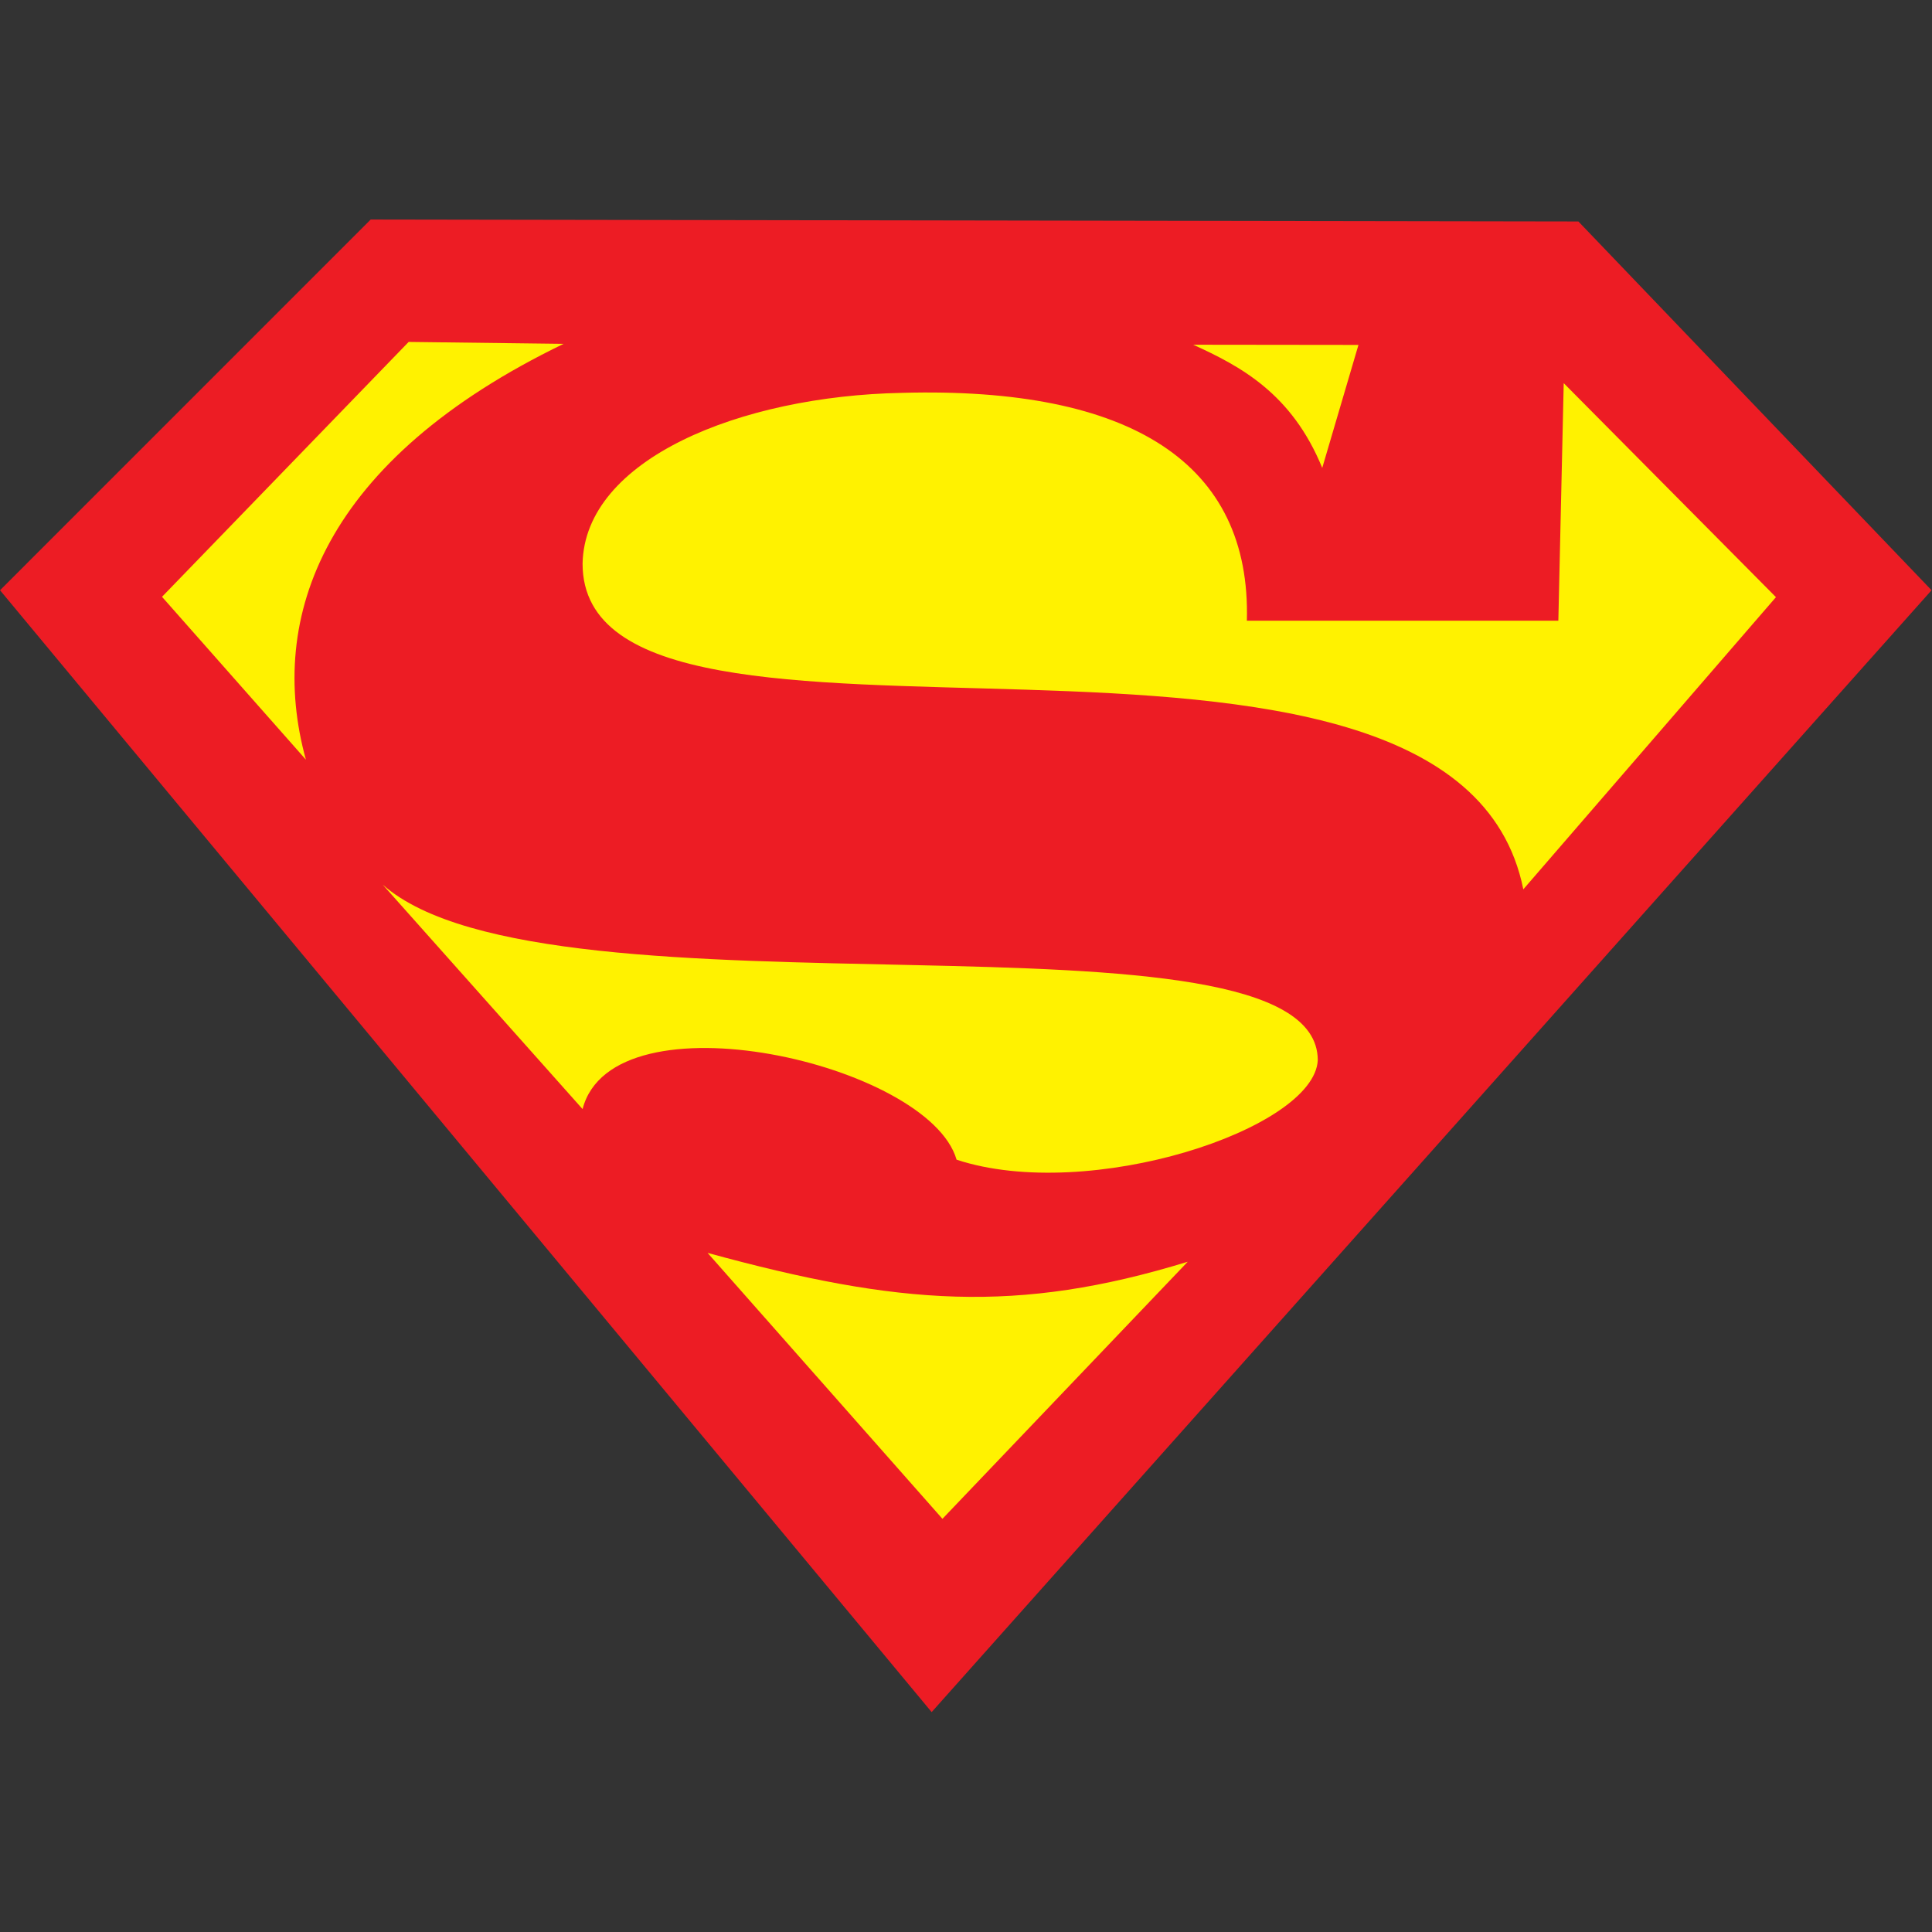
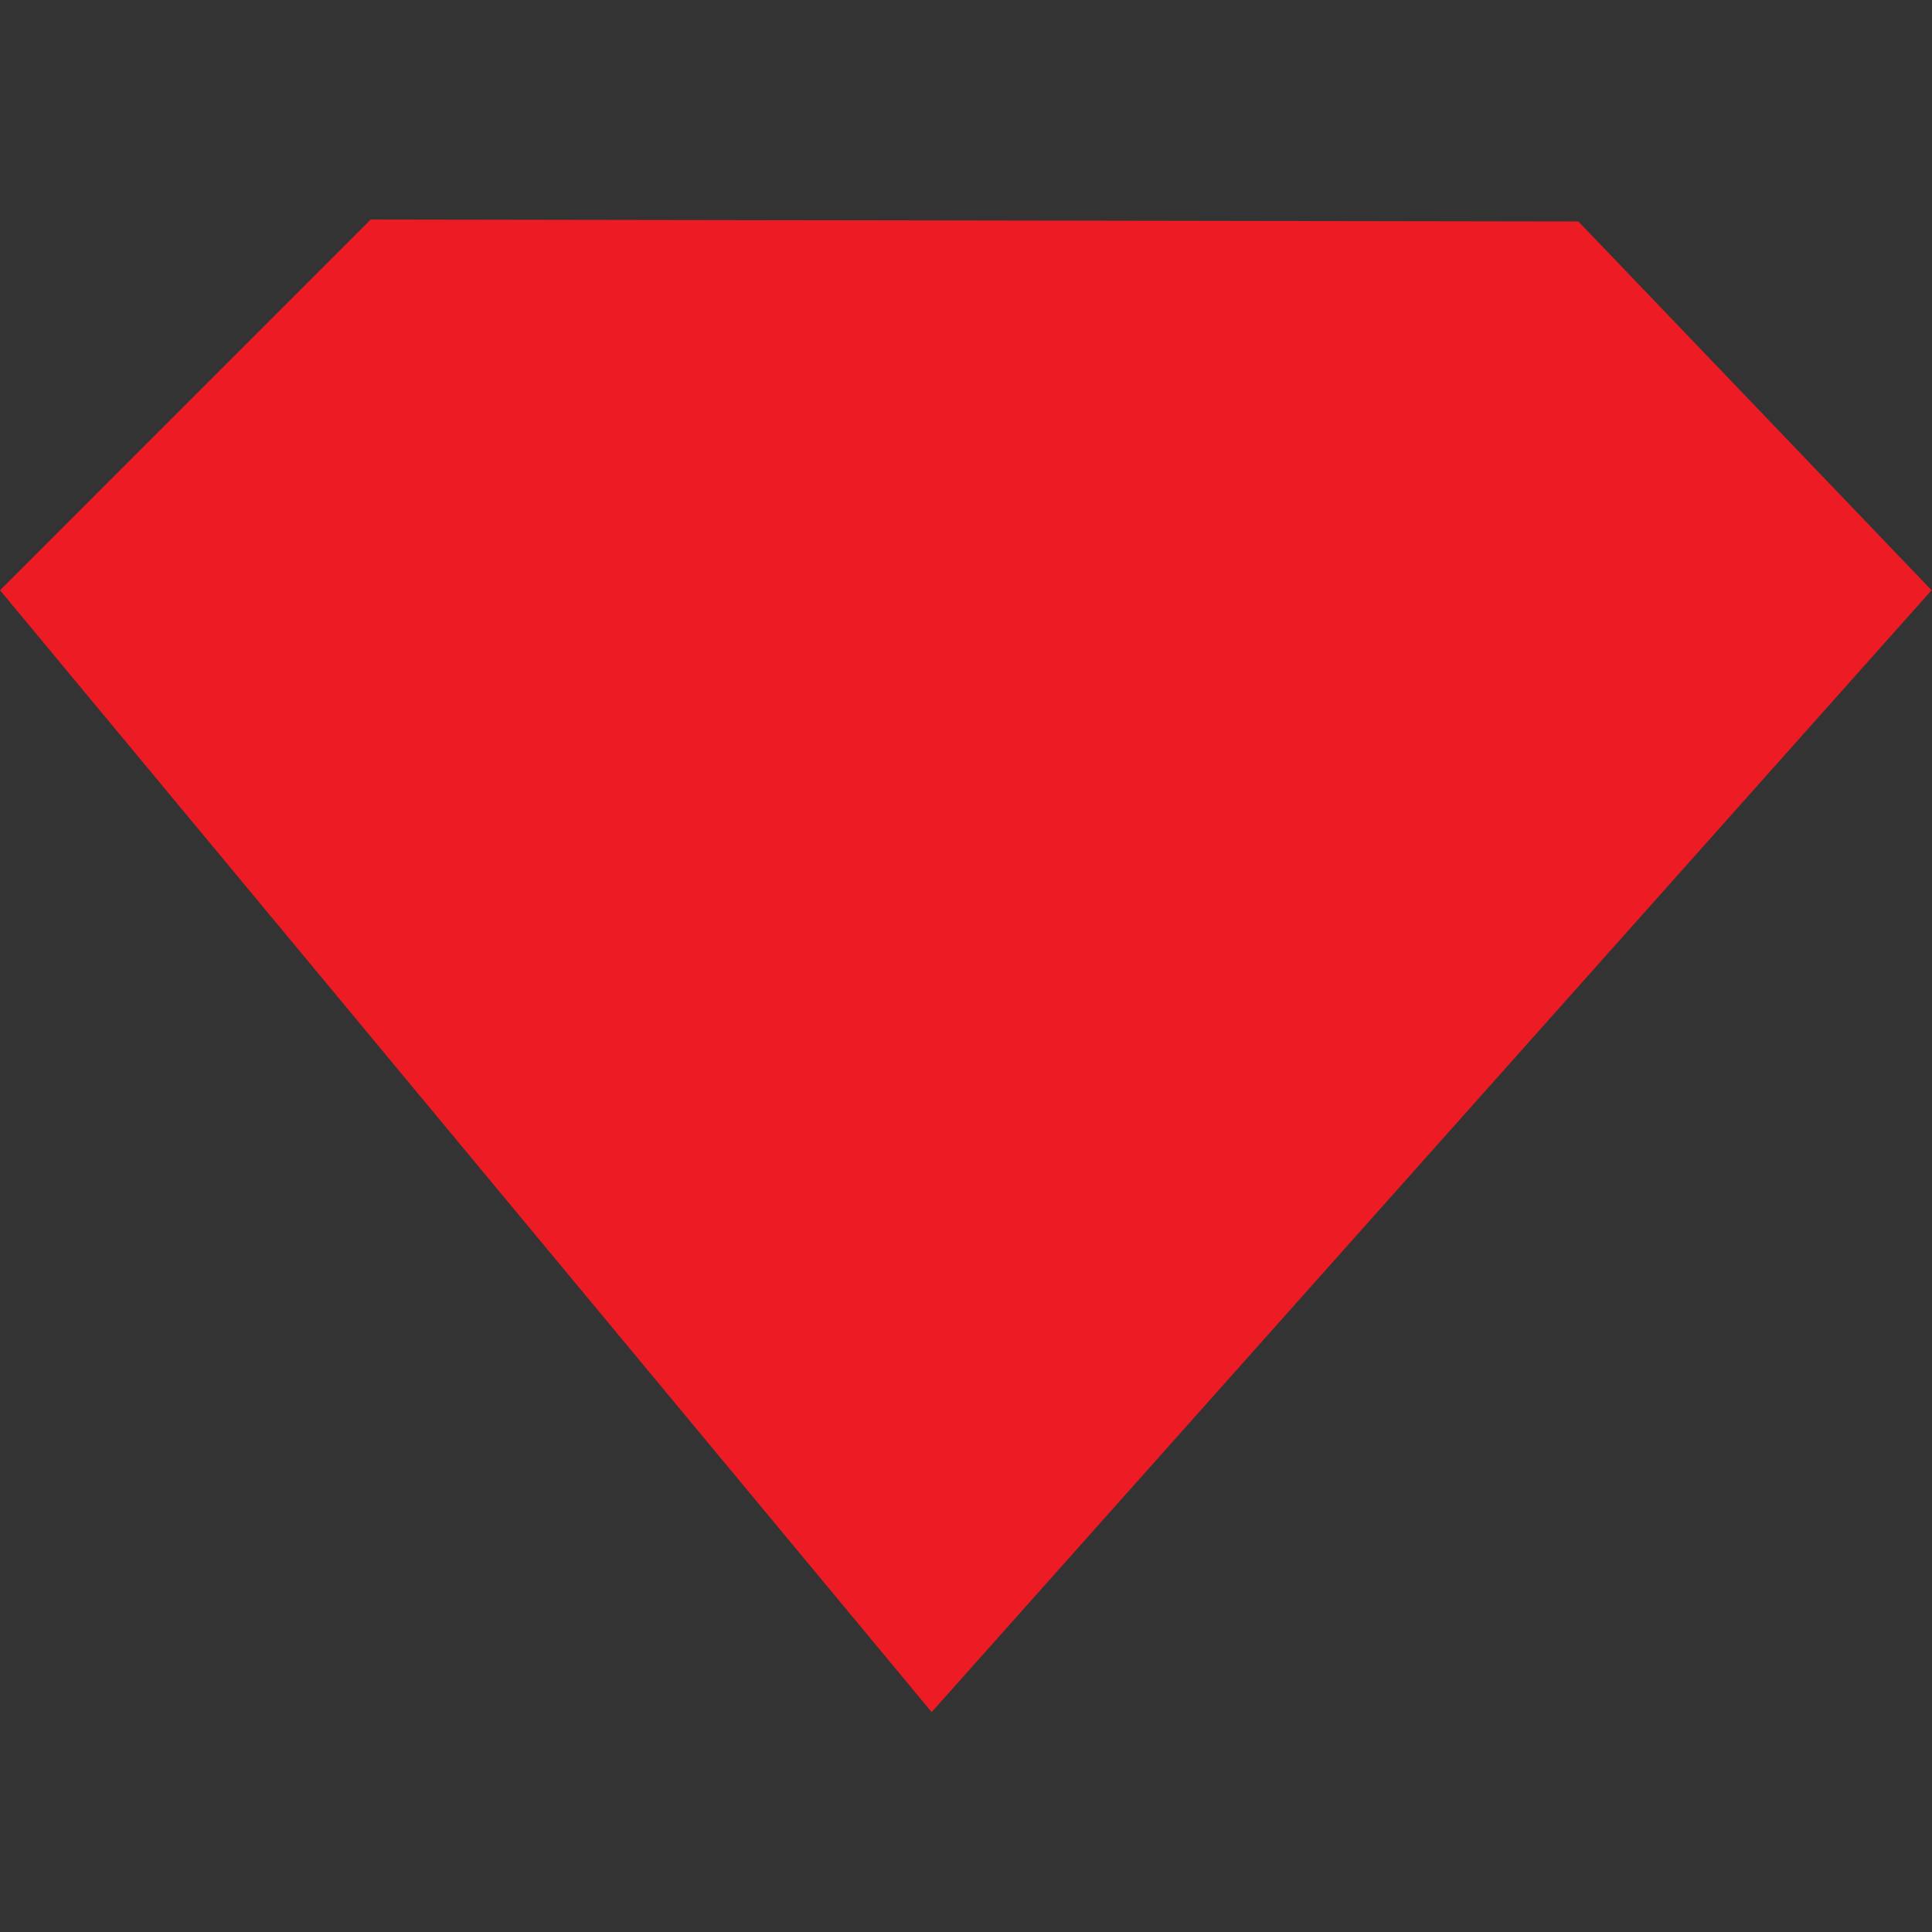
<svg xmlns="http://www.w3.org/2000/svg" width="100%" height="100%" viewBox="0 0 1853 1853" version="1.1" xml:space="preserve" style="fill-rule:evenodd;clip-rule:evenodd;stroke-linejoin:round;stroke-miterlimit:2;">
  <rect x="0" y="0" width="1853" height="1853" fill="#333333" stroke="none" />
  <g id="polygon7" transform="matrix(10.541,0,0,10.541,-2292.68,-3272.36)">
    <path d="M393.252,364.146L361.118,330.593L251.231,330.416L217.504,364.146L302.271,466.223L393.252,364.146Z" style="fill:rgb(237,28,36);" />
  </g>
  <g id="path9" transform="matrix(1,0,0,1,-0.013,210.492)">
-     <path d="M155.403,361.919L391.96,117.456L540.575,119.29C311.091,230.243 255.488,380.871 293.404,518.113L155.403,361.919ZM678.66,991.163C862.397,1041.51 975.784,1049.8 1139.19,999.659L903.917,1246.23L678.66,991.163ZM366.989,637.877L558.768,853.247C587.903,740.429 890.888,809.387 917.472,901.777C1044.47,943.561 1260.88,872.463 1263.91,806.246C1263.32,646.521 525.765,779.04 366.989,637.877ZM1499.79,157.005L1494.64,384.845L1195.9,384.845C1199.94,234.206 1085.47,160.231 865.084,166.302C709.903,169.338 560.792,229.99 558.768,330.075C558.768,567.654 1394.32,310.87 1461.04,642.463L1703.35,362.246L1499.79,157.005ZM1144.44,120.134L1302.92,120.323L1268.19,238.275C1238.98,166.861 1189.81,140.794 1144.44,120.134Z" style="fill:rgb(255,242,0);" />
-   </g>
+     </g>
</svg>